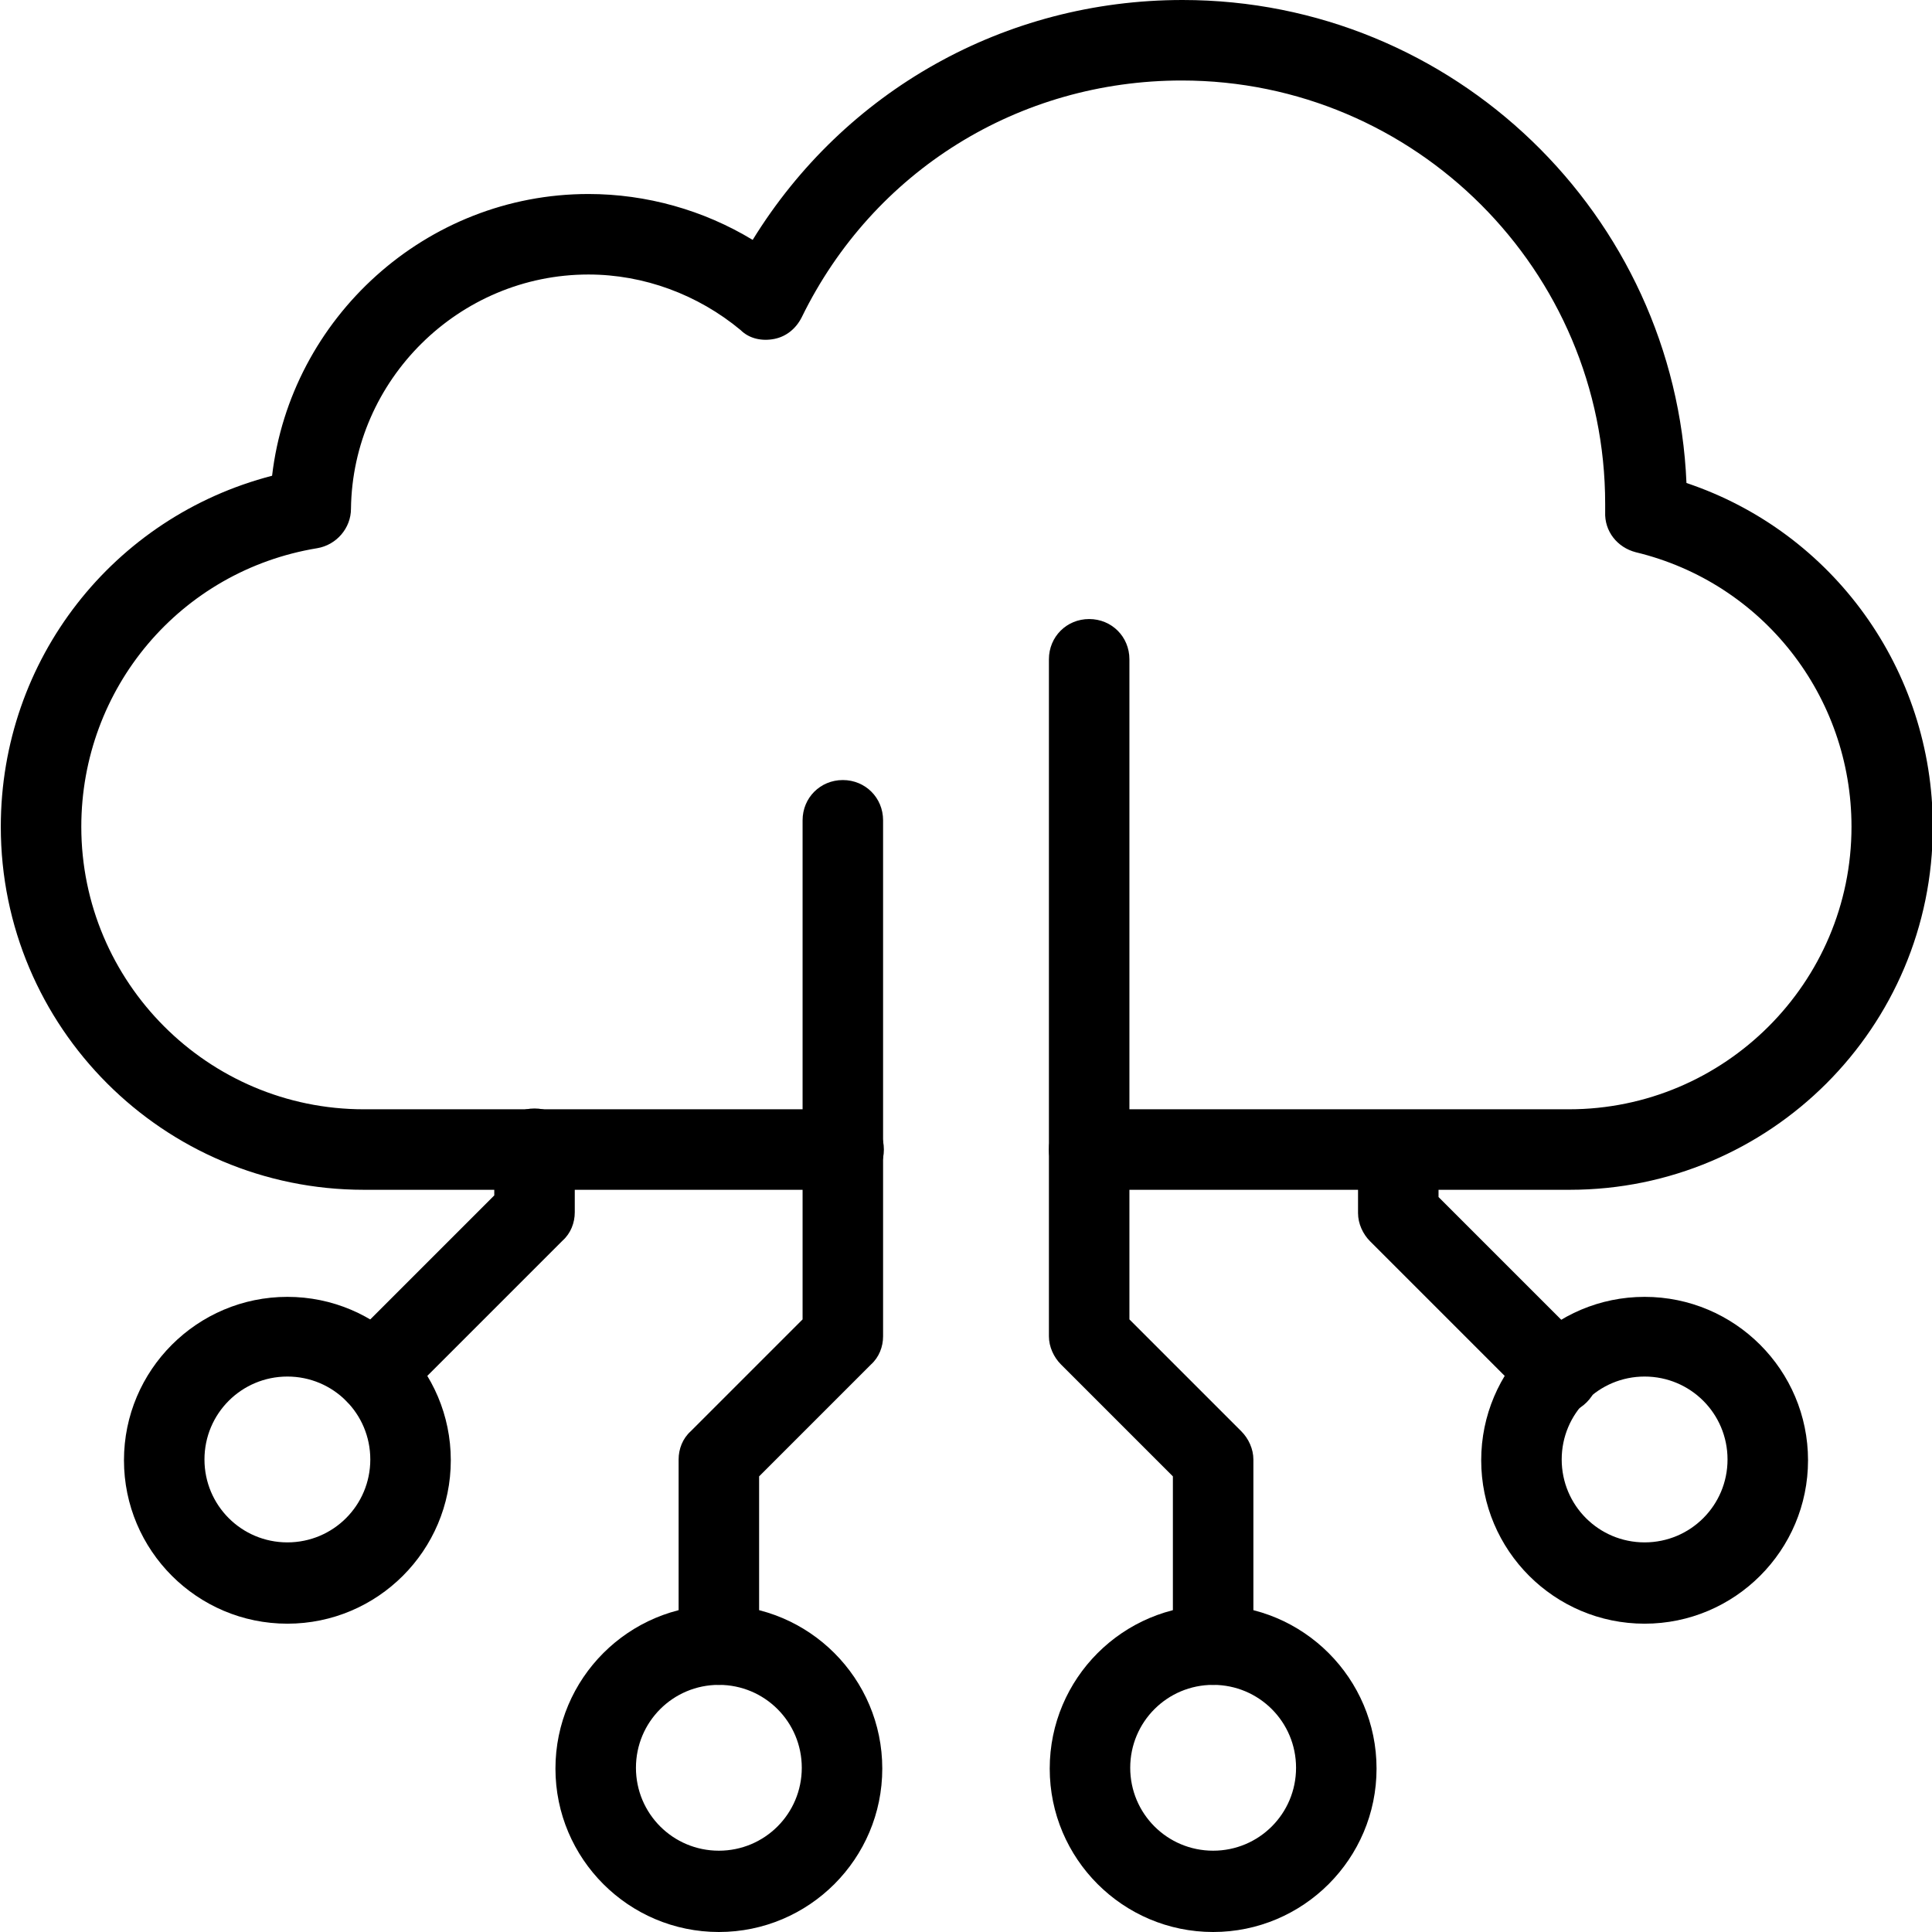
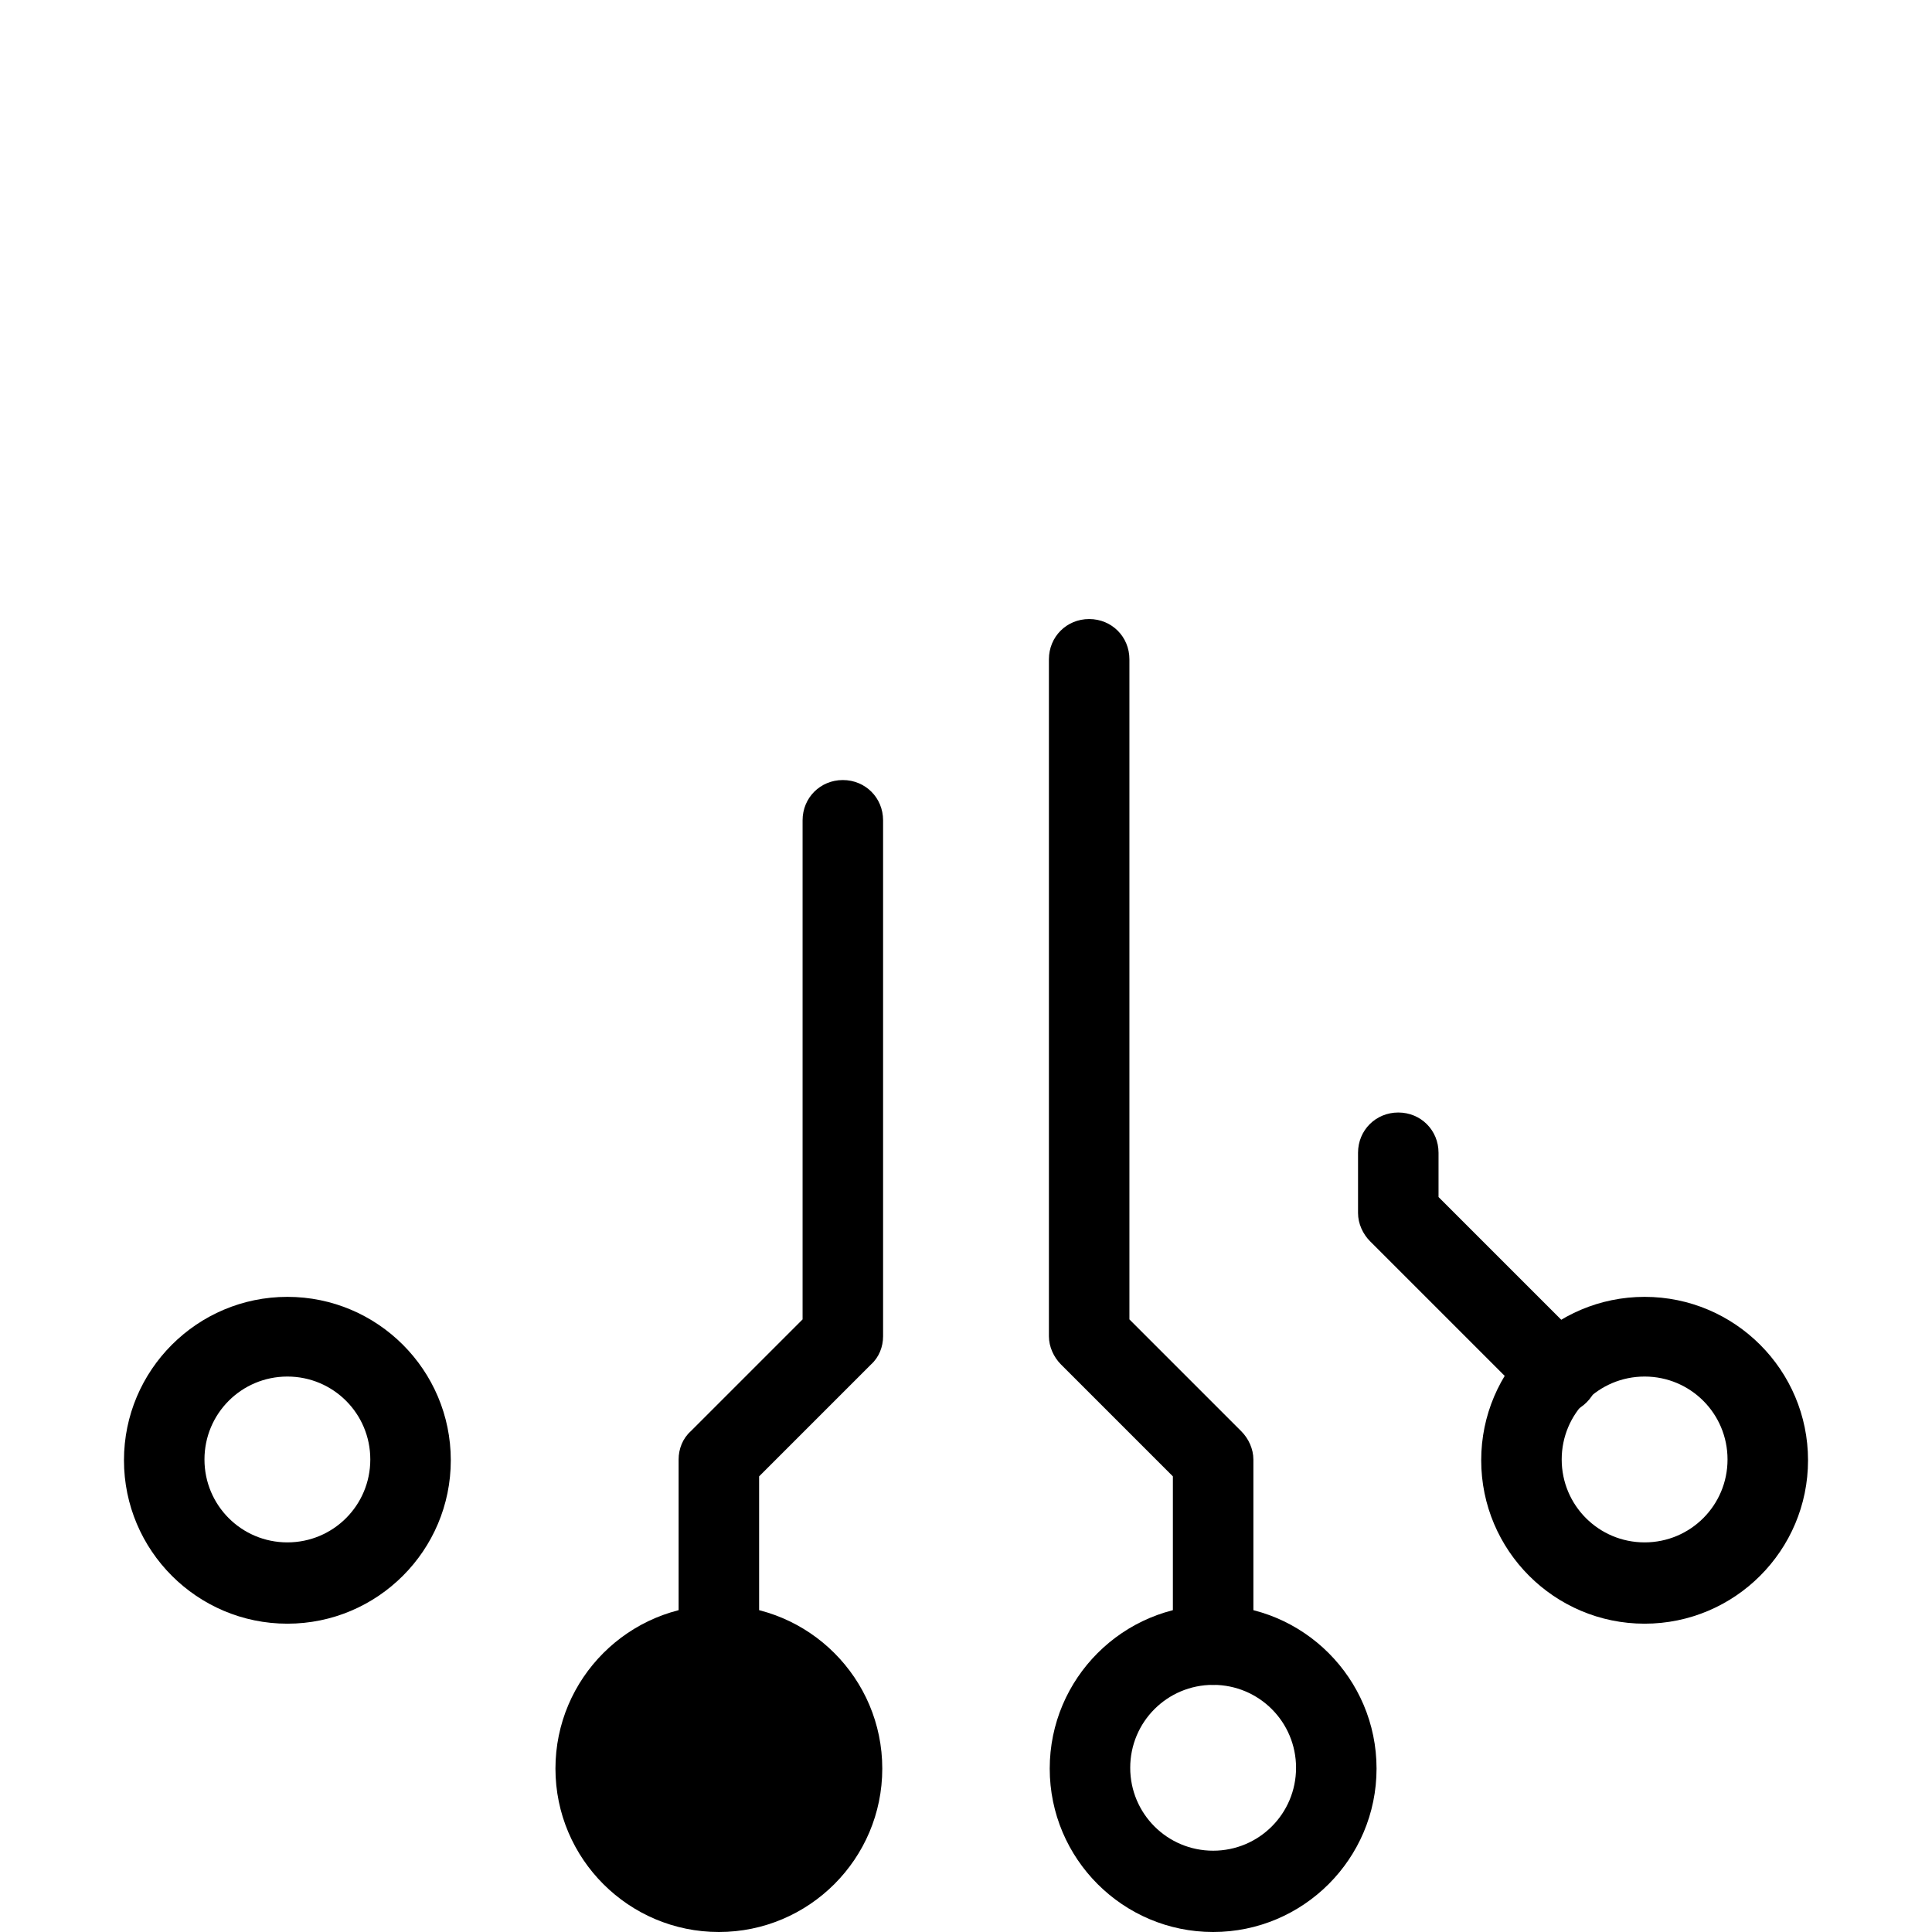
<svg xmlns="http://www.w3.org/2000/svg" id="icons_-_1px" data-name="icons - 1px" viewBox="0 0 24 24">
  <defs>
    <style>
      .cls-1 {
        fill: #000;
        stroke-width: 0px;
      }
    </style>
  </defs>
  <path class="cls-1" d="M3.57,20.17c-1.12,0-2.03-.91-2.03-2.03s.91-2.03,2.03-2.03,2.03.91,2.03,2.03-.91,2.03-2.03,2.03ZM3.57,17.1c-.57,0-1.03.46-1.03,1.03s.46,1.03,1.03,1.03,1.03-.46,1.03-1.03-.46-1.03-1.03-1.03Z" />
  <path class="cls-1" d="M20.43,20.17c-1.12,0-2.03-.91-2.03-2.03s.91-2.03,2.03-2.03,2.03.91,2.03,2.03-.91,2.03-2.03,2.03ZM20.43,17.1c-.57,0-1.03.46-1.03,1.03s.46,1.03,1.03,1.03,1.03-.46,1.03-1.03-.46-1.03-1.03-1.03Z" />
  <path class="cls-1" d="M15.07,24c-1.12,0-2.03-.91-2.03-2.03s.91-2.03,2.03-2.03,2.03.91,2.03,2.03-.91,2.03-2.03,2.03ZM15.07,20.93c-.57,0-1.03.46-1.03,1.03s.46,1.03,1.03,1.03,1.03-.46,1.03-1.03-.46-1.03-1.03-1.03Z" />
-   <path class="cls-1" d="M8.93,24c-1.12,0-2.03-.91-2.03-2.03s.91-2.03,2.03-2.03,2.03.91,2.03,2.03-.91,2.03-2.03,2.03ZM8.93,20.93c-.57,0-1.03.46-1.03,1.03s.46,1.03,1.03,1.03,1.03-.46,1.03-1.03-.46-1.03-1.03-1.03Z" />
-   <path class="cls-1" d="M4.65,17.55c-.13,0-.26-.05-.35-.15-.2-.2-.2-.51,0-.71l1.84-1.84v-.58c0-.28.22-.5.5-.5s.5.22.5.5v.79c0,.13-.05.26-.15.35l-1.98,1.98c-.1.1-.23.15-.35.15Z" />
+   <path class="cls-1" d="M8.93,24c-1.12,0-2.03-.91-2.03-2.03s.91-2.03,2.03-2.03,2.03.91,2.03,2.03-.91,2.03-2.03,2.03Zc-.57,0-1.03.46-1.03,1.03s.46,1.03,1.03,1.03,1.03-.46,1.03-1.03-.46-1.03-1.03-1.03Z" />
  <path class="cls-1" d="M19.35,17.55c-.13,0-.26-.05-.35-.15l-1.98-1.98c-.09-.09-.15-.22-.15-.35v-.75c0-.28.22-.5.5-.5s.5.22.5.5v.55l1.84,1.84c.2.2.2.51,0,.71-.1.1-.23.15-.35.15Z" />
  <path class="cls-1" d="M15.07,20.93c-.28,0-.5-.22-.5-.5v-2.09l-1.39-1.39c-.09-.09-.15-.22-.15-.35v-8.41c0-.28.22-.5.5-.5s.5.22.5.5v8.2l1.39,1.39c.09.09.15.22.15.35v2.3c0,.28-.22.5-.5.5Z" />
  <path class="cls-1" d="M8.93,20.93c-.28,0-.5-.22-.5-.5v-2.3c0-.13.05-.26.15-.35l1.39-1.39v-6.2c0-.28.22-.5.5-.5s.5.22.5.5v6.41c0,.13-.05.26-.15.35l-1.39,1.39v2.09c0,.28-.22.5-.5.5Z" />
  <g id="g832">
    <g id="g838">
      <g id="path840">
-         <path class="cls-1" d="M19.49,14.78h-5.96c-.28,0-.5-.22-.5-.5s.22-.5.5-.5h5.96c1.93,0,3.51-1.57,3.51-3.51,0-1.62-1.1-3.03-2.68-3.41-.23-.06-.39-.26-.38-.5v-.1c0-2.9-2.36-5.26-5.26-5.26-2.02,0-3.83,1.12-4.72,2.94-.07.14-.19.24-.34.27-.15.03-.31,0-.42-.11-.53-.44-1.2-.69-1.89-.69-1.61,0-2.93,1.31-2.95,2.91,0,.24-.18.45-.42.49-1.7.28-2.93,1.74-2.93,3.46,0,1.93,1.57,3.51,3.51,3.51h5.96c.28,0,.5.22.5.5s-.22.5-.5.5h-5.96c-2.49,0-4.51-2.02-4.51-4.51,0-2.08,1.4-3.85,3.37-4.36.23-1.96,1.91-3.5,3.93-3.5.72,0,1.43.2,2.04.57,1.14-1.85,3.13-2.98,5.34-2.98,3.37,0,6.12,2.67,6.26,6,1.82.61,3.06,2.32,3.06,4.27,0,2.49-2.02,4.51-4.51,4.51Z" />
-       </g>
+         </g>
    </g>
  </g>
</svg>